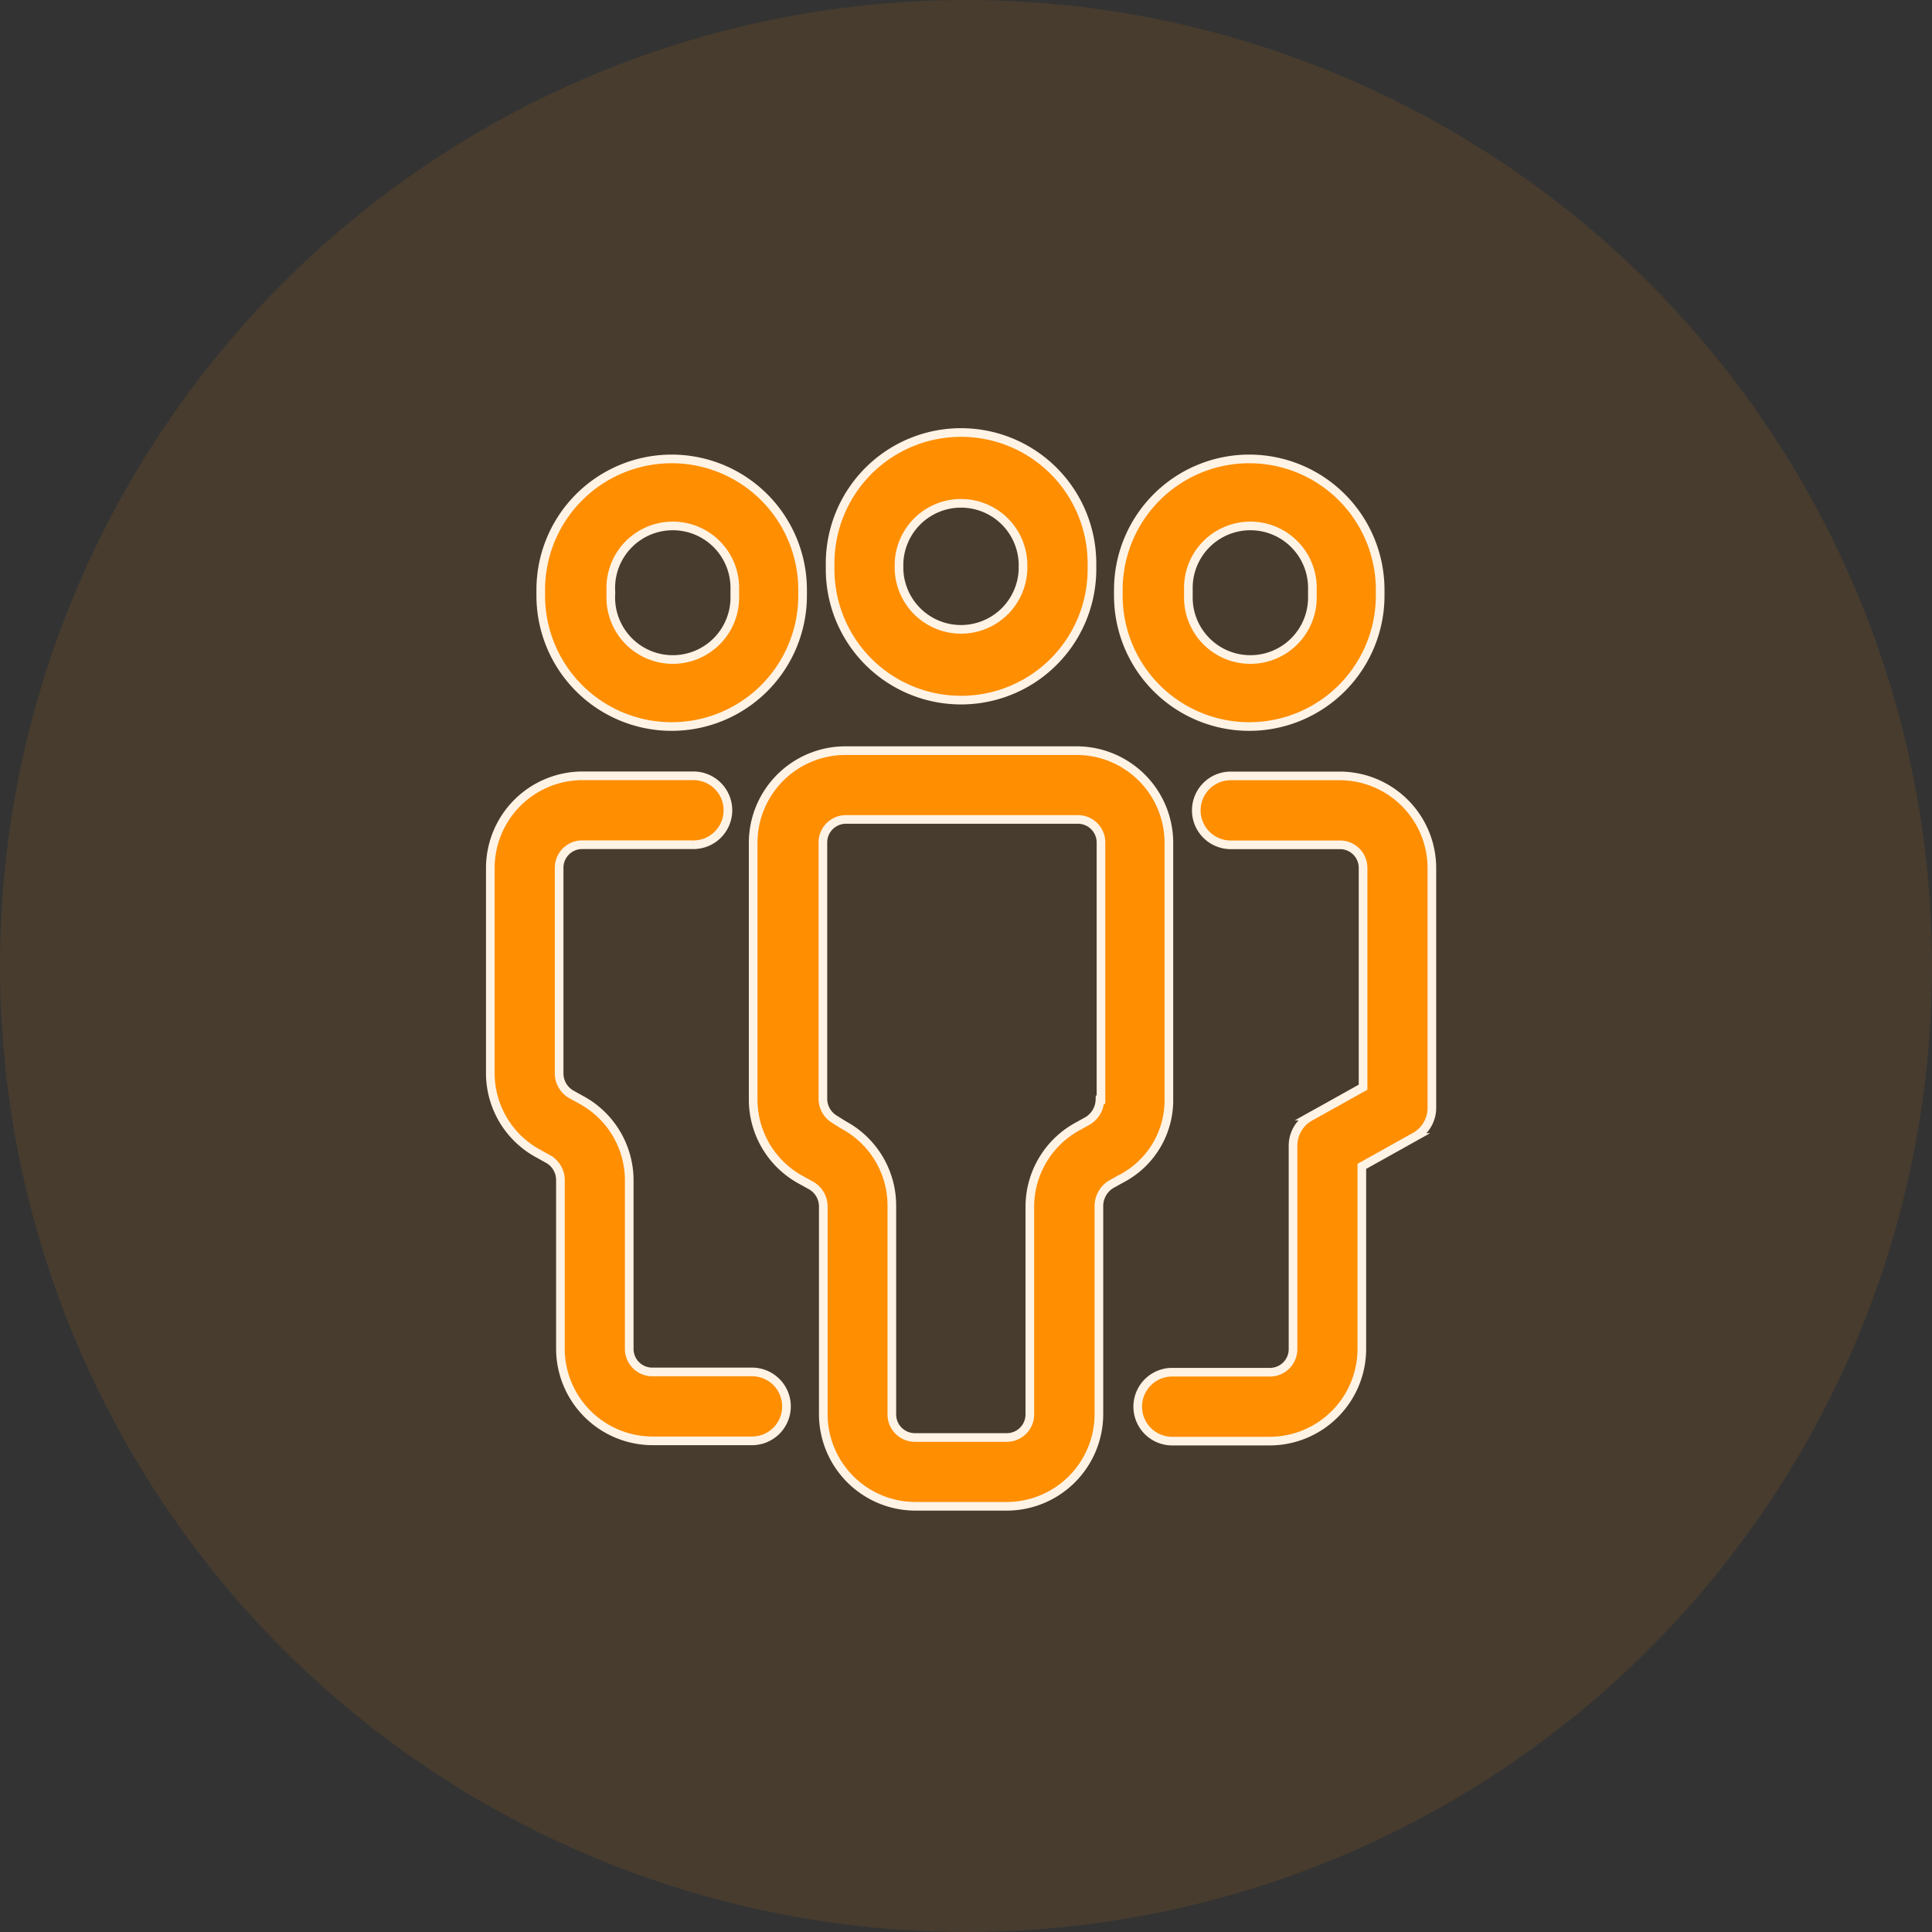
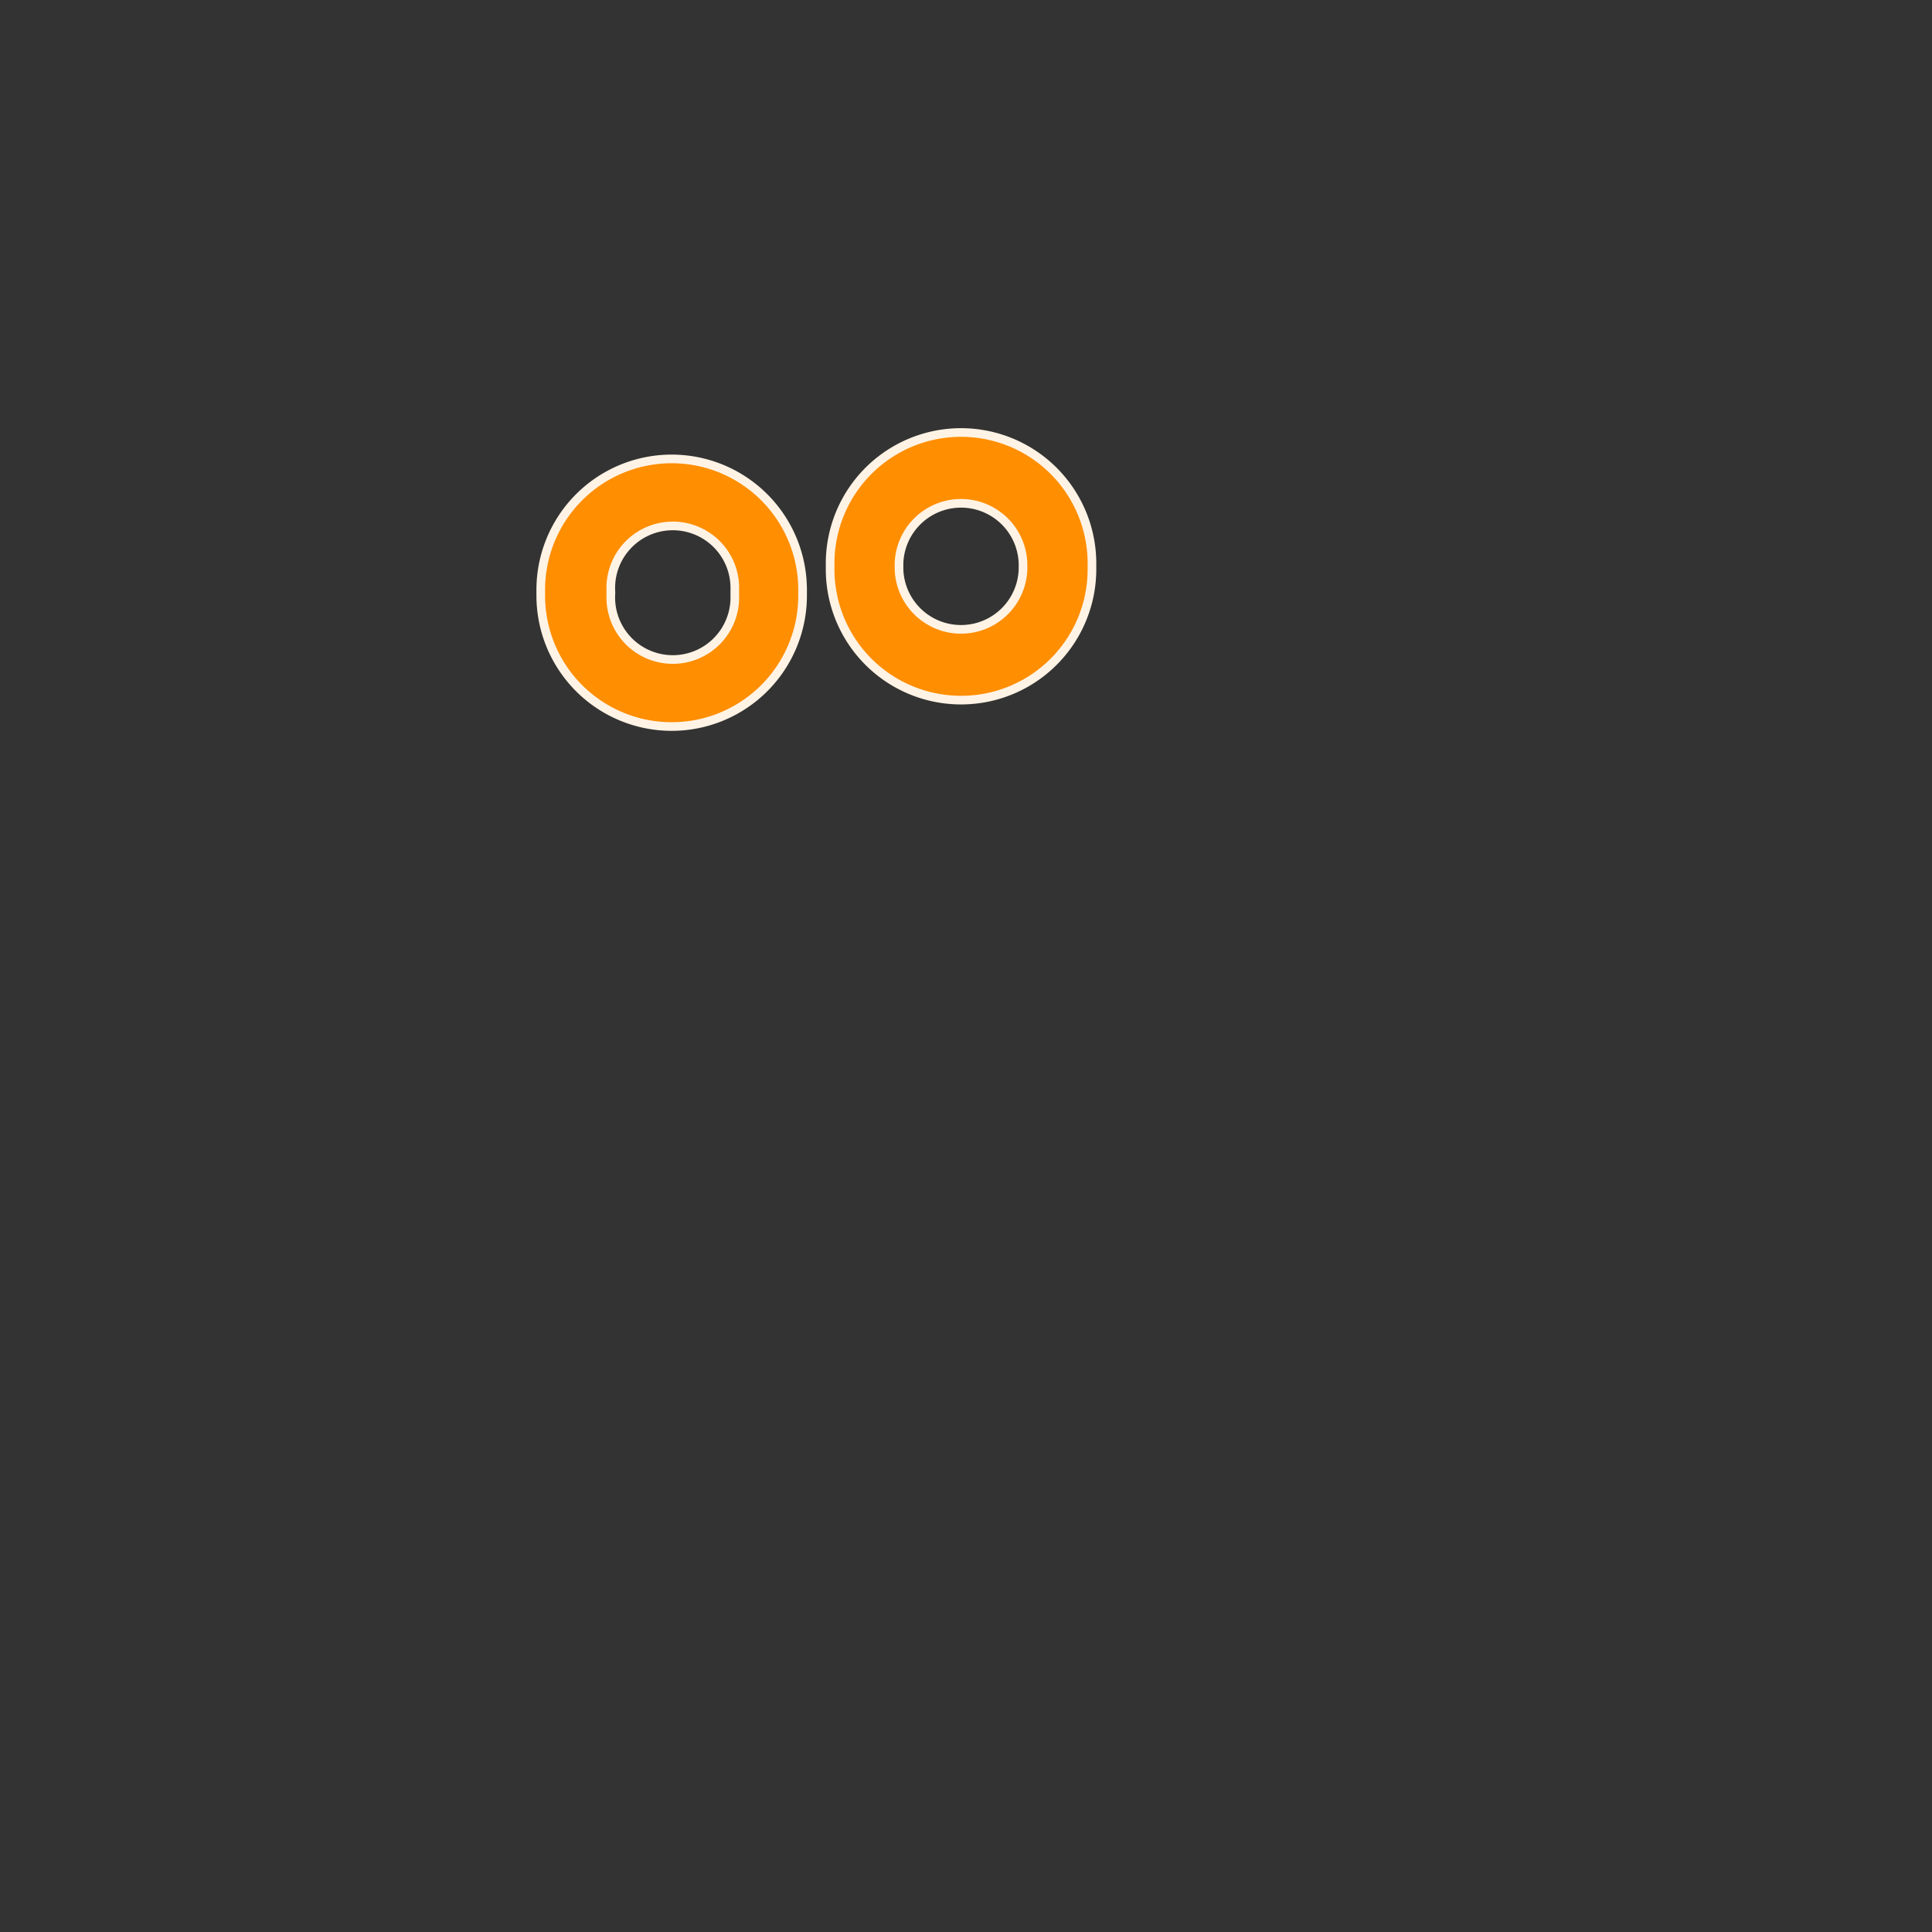
<svg xmlns="http://www.w3.org/2000/svg" width="67" height="67" viewBox="0 0 67 67">
  <rect x="0" y="0" width="67" height="67" fill="#333333" stroke="none" />
  <g id="Group_7496" data-name="Group 7496" transform="translate(-1109 -2598)">
-     <circle id="Ellipse_68" data-name="Ellipse 68" cx="33.5" cy="33.5" r="33.5" transform="translate(1109 2598)" fill="#ff8e00" opacity="0.1" />
    <g id="Group_7377" data-name="Group 7377" transform="translate(-728.196 2600.426)">
      <path id="Path_8113" data-name="Path 8113" d="M1876.715,21.853a4.538,4.538,0,0,0,4.54-4.54v-.2a4.54,4.54,0,1,0-9.08,0v.2A4.538,4.538,0,0,0,1876.715,21.853Zm-2.151-4.739a2.151,2.151,0,0,1,4.3,0v.2a2.151,2.151,0,0,1-4.3,0Z" transform="translate(-6.191)" fill="#ff8e00" stroke="#fff3e5" stroke-width="0.3" />
-       <path id="Path_8114" data-name="Path 8114" d="M1882.522,41.506v-8.92a3.2,3.2,0,0,0-3.186-3.186h-8.045a3.2,3.2,0,0,0-3.186,3.186v8.92a3.171,3.171,0,0,0,1.673,2.788l.359.2a.836.836,0,0,1,.4.717v7.208a3.2,3.2,0,0,0,3.186,3.186h3.186a3.2,3.2,0,0,0,3.186-3.186V45.17a.89.89,0,0,1,.4-.717l.359-.2A3.066,3.066,0,0,0,1882.522,41.506Zm-2.39,0a.89.89,0,0,1-.4.717l-.359.2a3.173,3.173,0,0,0-1.673,2.788v7.208a.8.8,0,0,1-.8.8h-3.186a.8.8,0,0,1-.8-.8V45.17a3.172,3.172,0,0,0-1.672-2.788l-.319-.2a.837.837,0,0,1-.4-.717V32.585a.8.8,0,0,1,.8-.8h8.044a.8.8,0,0,1,.8.8v8.92Z" transform="translate(-4.79 -5.794)" fill="#ff8e00" stroke="#fff3e5" stroke-width="0.3" />
-       <path id="Path_8115" data-name="Path 8115" d="M1896.5,18.71v-.2a4.54,4.54,0,1,0-9.08,0v.2a4.54,4.54,0,1,0,9.08,0Zm-6.651,0v-.2a2.151,2.151,0,1,1,4.3,0v.2a2.151,2.151,0,1,1-4.3,0Z" transform="translate(-11.441 -0.481)" fill="#ff8e00" stroke="#fff3e5" stroke-width="0.3" />
-       <path id="Path_8116" data-name="Path 8116" d="M1895.442,30.736h-3.823a1.195,1.195,0,0,0,0,2.389h3.823a.8.8,0,0,1,.8.8v7.606l-1.792,1a1.148,1.148,0,0,0-.637,1.035v7.049a.8.8,0,0,1-.8.8h-3.425a1.195,1.195,0,0,0,0,2.389h3.425a3.2,3.2,0,0,0,3.186-3.186V44.276l1.792-1a1.147,1.147,0,0,0,.637-1.035V33.922A3.2,3.2,0,0,0,1895.442,30.736Z" transform="translate(-11.776 -6.254)" fill="#ff8e00" stroke="#fff3e5" stroke-width="0.3" />
      <path id="Path_8117" data-name="Path 8117" d="M1865.949,18.71v-.2a4.54,4.54,0,1,0-9.08,0v.2a4.54,4.54,0,1,0,9.08,0Zm-6.651,0v-.2a2.151,2.151,0,1,1,4.3,0v.2a2.151,2.151,0,1,1-4.3,0Z" transform="translate(-0.92 -0.481)" fill="#ff8e00" stroke="#fff3e5" stroke-width="0.3" />
-       <path id="Path_8118" data-name="Path 8118" d="M1854.2,33.922V41.05a3.171,3.171,0,0,0,1.672,2.788l.359.2a.836.836,0,0,1,.4.717v5.854a3.2,3.2,0,0,0,3.186,3.186h3.424a1.195,1.195,0,1,0,0-2.389h-3.424a.8.8,0,0,1-.8-.8V44.754a3.173,3.173,0,0,0-1.672-2.788l-.359-.2a.838.838,0,0,1-.4-.717V33.922a.8.8,0,0,1,.8-.8h3.824a1.195,1.195,0,1,0,0-2.389h-3.824A3.2,3.2,0,0,0,1854.2,33.922Z" transform="translate(0 -6.254)" fill="#ff8e00" stroke="#fff3e5" stroke-width="0.3" />
    </g>
  </g>
</svg>